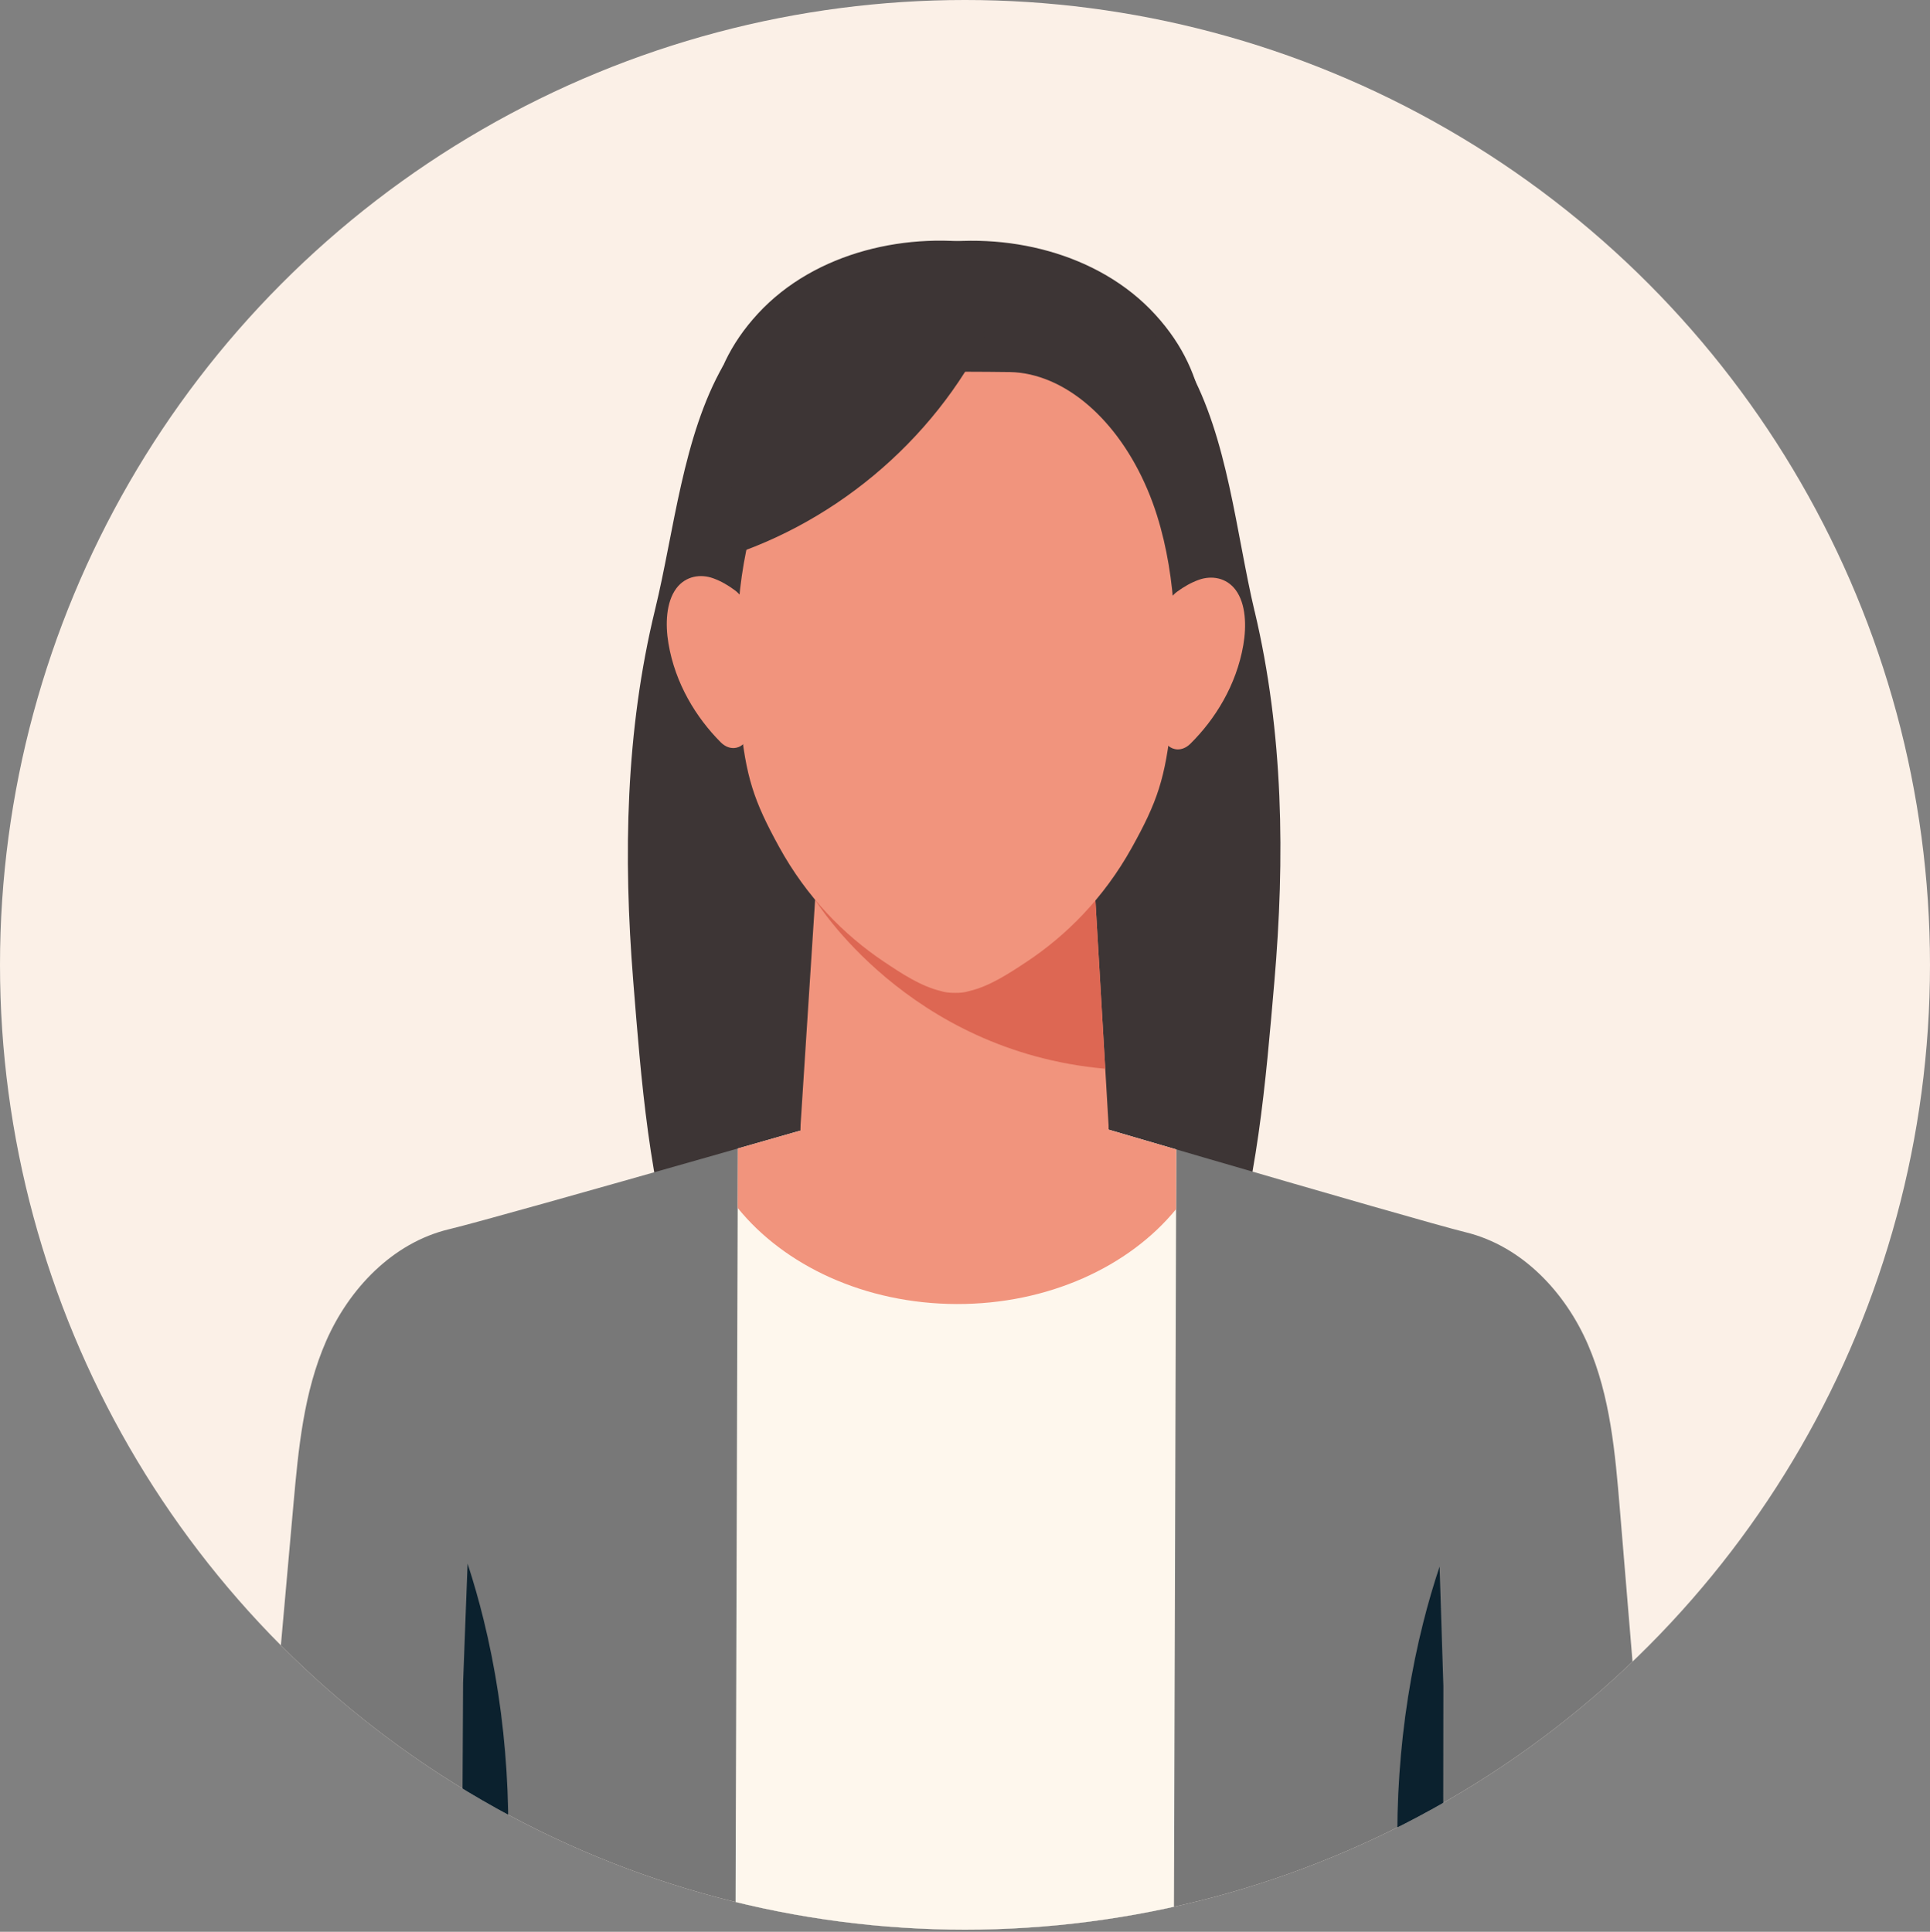
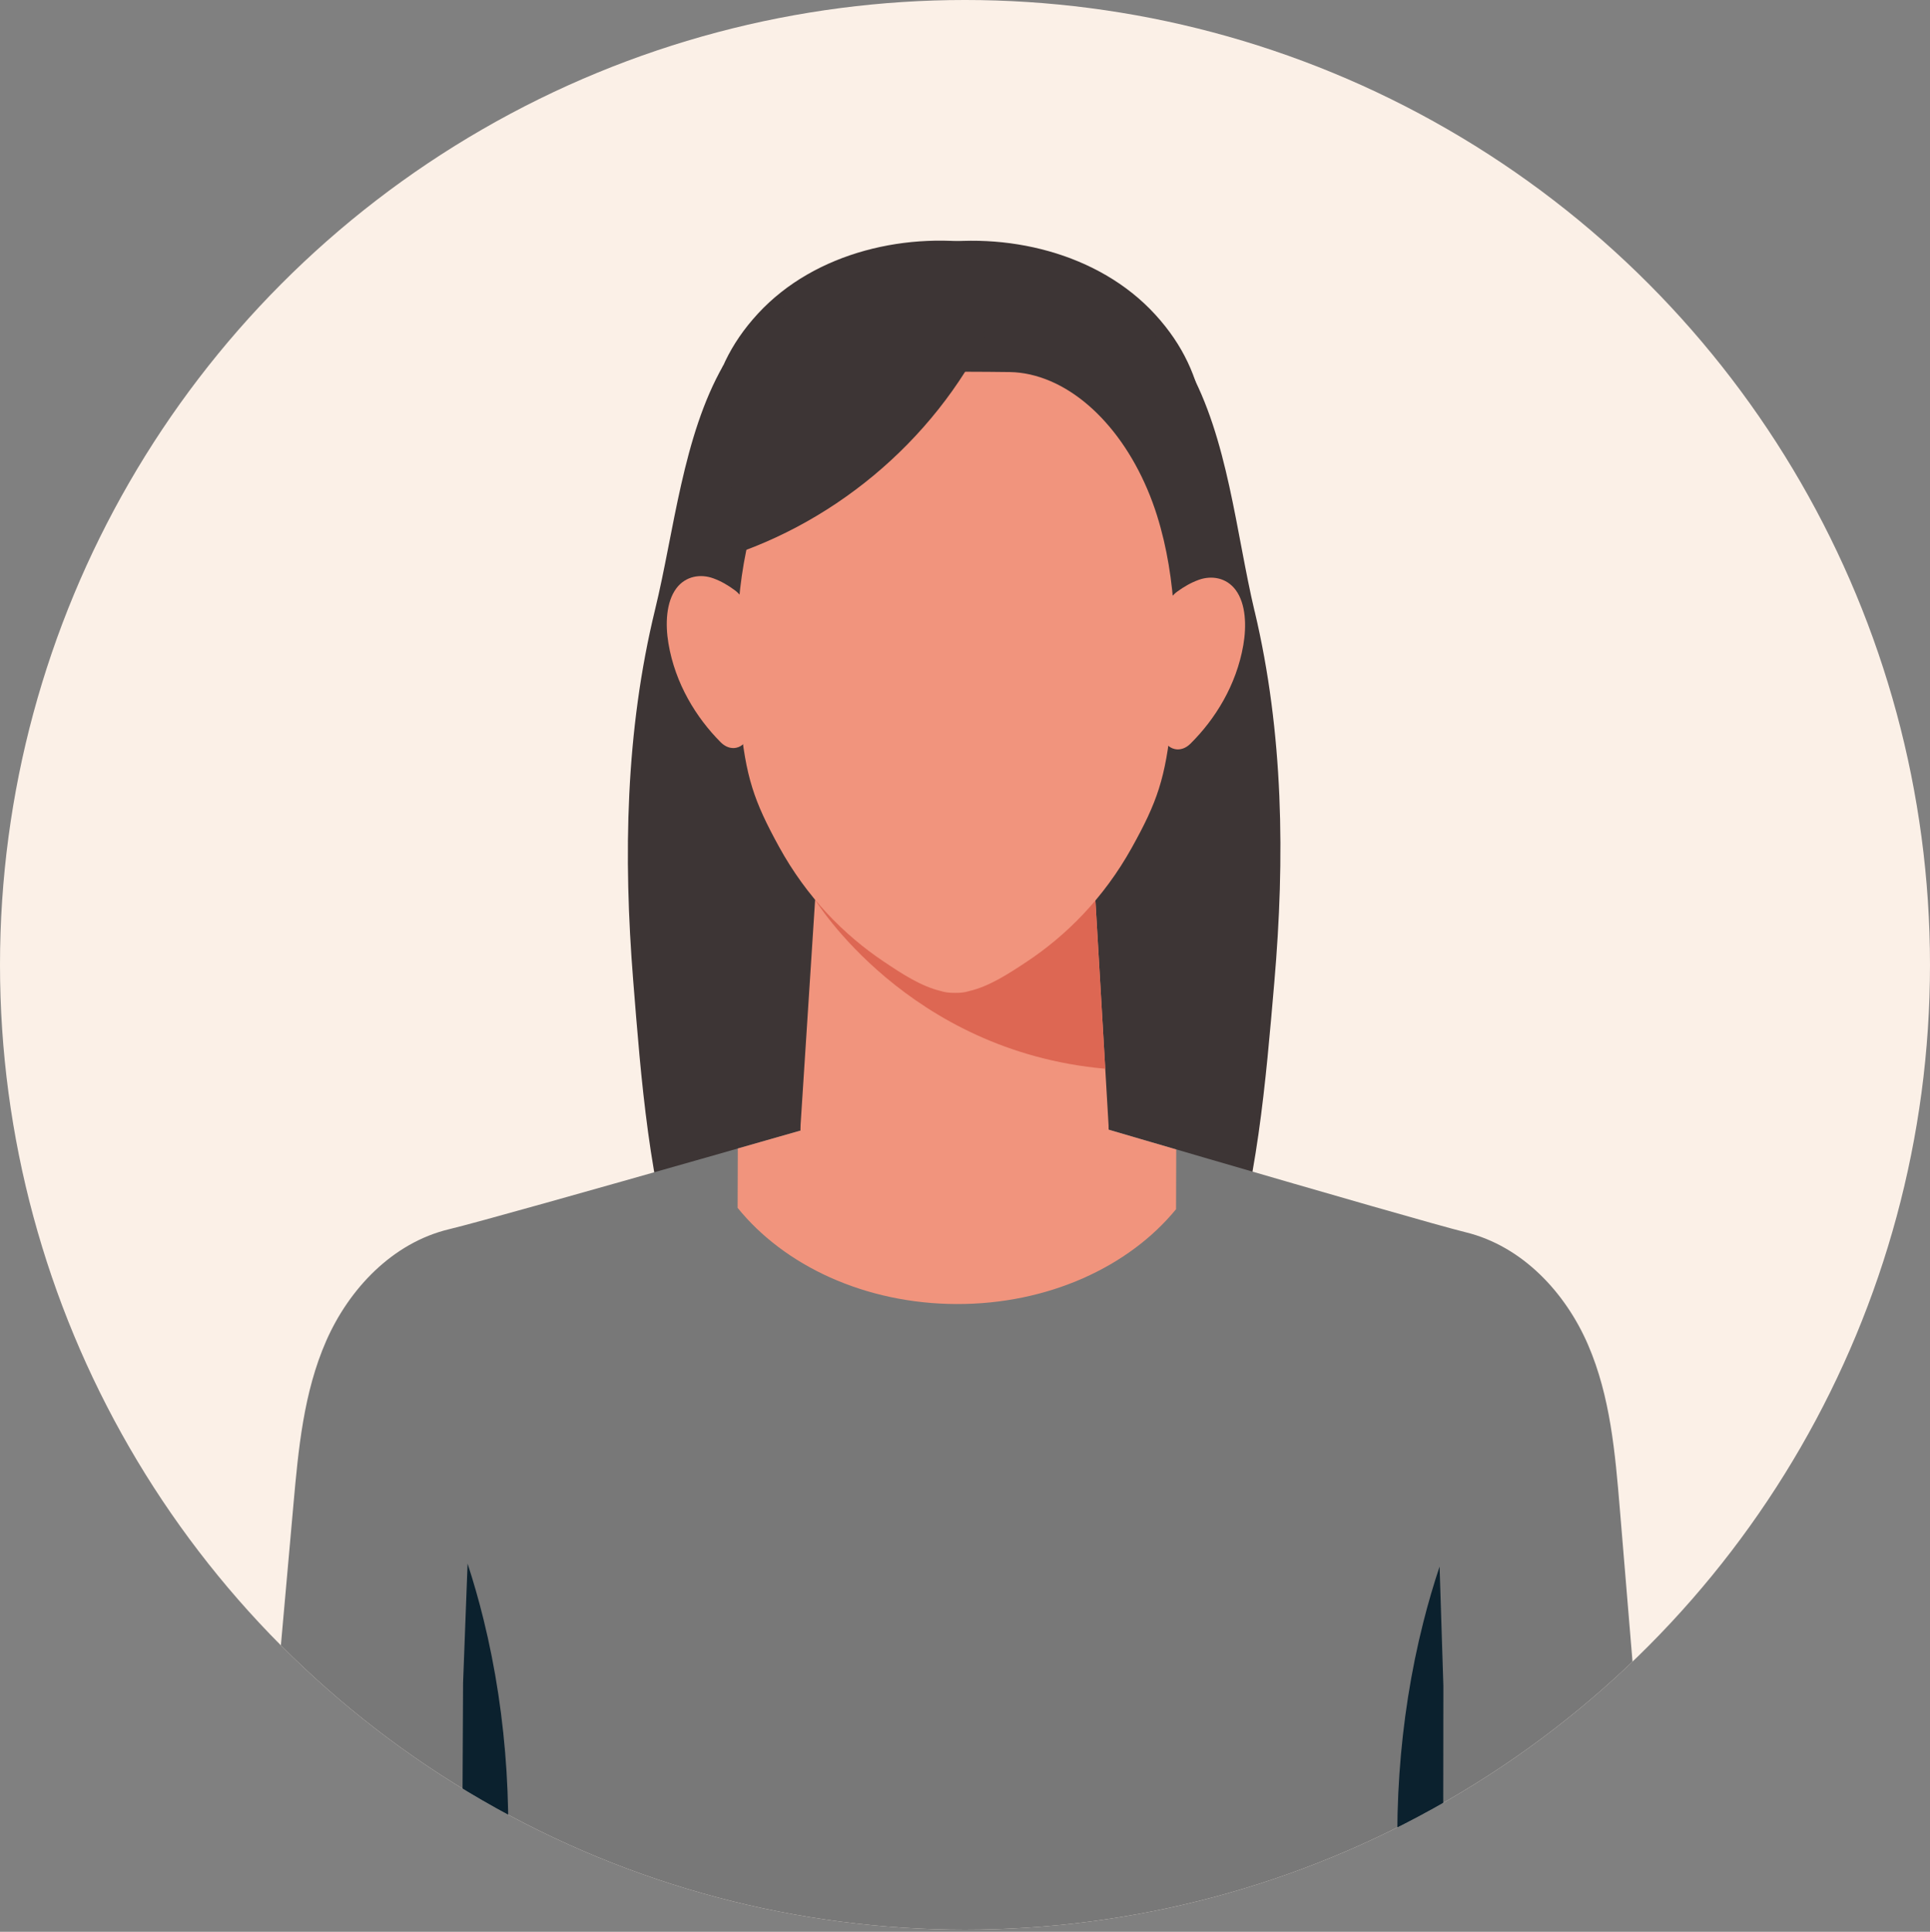
<svg xmlns="http://www.w3.org/2000/svg" id="b" viewBox="0 0 80 80.087">
  <rect x="0" y="0" width="80" height="80.087" fill="#808080" stroke="none" />
  <defs>
    <clipPath id="d">
      <circle cx="40" cy="40" r="40" style="fill:#fbf0e7;stroke-width:0px" />
    </clipPath>
  </defs>
  <g id="c">
    <circle cx="40" cy="40" r="40" style="fill:#fbf0e7" />
    <g style="clip-path:url(#d)">
      <path d="M52.005,25.346c-.77-3.246-1.104-7.191-2.767-10.138.001.002-.082.573-.211,1.465-2.982-.591-5.964-1.182-8.946-1.774-.313-.001-.627-.002-.94-.003-2.986.573-5.971,1.146-8.957,1.719-.124-.893-.202-1.465-.202-1.467-1.68,2.937-2.038,6.88-2.828,10.121-1.228,5.038-1.32,10.228-.908,15.375.329,4.107.657,8.518,1.975,12.452.068.203.139.406.221.604.843,2.047,1.63,3.687,1.63,3.687,3.137-.216,6.274-.433,9.412-.65,3.136.236,6.272.471,9.408.707 0-0.0.797-1.635,1.653-3.677.083-.198.155-.4.225-.603,1.341-3.925,1.696-8.335,2.051-12.439.444-5.143.383-10.335-.814-15.38Z" style="fill:#3d3535;stroke-width:0px" />
      <path d="M68.599,80.087c-19.333-.059-38.666-.118-57.998-.177.521-5.842,1.042-11.684,1.561-17.526.206-2.307.422-4.657,1.36-6.795.938-2.138,2.734-4.067,5.103-4.631,2.131-.508,19.385-5.469,21.081-5.957,1.695.498,18.917,5.564,21.045,6.085,2.366.578,4.148,2.52,5.073,4.662.926,2.143,1.127,4.494,1.319,6.803.485,5.845.97,11.69,1.456,17.535Z" style="fill:#787878;stroke-width:0px" />
      <path d="M20.841,79.942c.476-4.339.202-8.749-.8-12.812-.193-.783-.413-1.552-.659-2.307-.045,1.2-.091,2.4-.136,3.599-.017.45-.034.898-.051,1.346-.017,3.389-.034,6.779-.051,10.168.566.002,1.132.003,1.697.005Z" style="fill:#0b212e;stroke-width:0px" />
      <path d="M58.121,80.055c-.449-4.342-.149-8.75.878-12.807.197-.782.422-1.55.673-2.303.038,1.2.076,2.401.114,3.6.015.45.028.898.043,1.346-.004,3.389-.007,6.779-.011,10.168-.566-.002-1.132-.003-1.697-.005Z" style="fill:#0b212e;stroke-width:0px" />
-       <path d="M30.585,47.615c-.033,10.785-.066,21.571-.099,32.356,6.058.018,12.115.037,18.173.055.033-10.79.066-21.581.099-32.371-4.308-1.257-8.282-2.426-9.052-2.653-.774.223-4.785,1.376-9.121,2.613Z" style="fill:#fef7ed;stroke-width:0px" />
      <path d="M39.505,45.06c-.092.026-.202.058-.328.094-.084.024-.175.05-.274.079-.163.047-.344.099-.543.156-.035.01-.071.021-.107.031-.043.013-.085.025-.13.037-.002.001-.004.001-.007.002-.222.064-.462.133-.717.206-.018.005-.036.01-.054.015-.052.015-.105.03-.158.045-.132.038-.266.076-.405.116-.078.023-.158.045-.238.068-.048.014-.097.028-.147.042-.277.079-.567.163-.868.249-.019.005-.038.011-.057.016-.096.027-.192.055-.29.083-.015.004-.03.009-.045.013-1.373.393-2.94.842-4.554,1.302l-.008,2.461c1.929,2.389,5.27,3.975,9.074,3.987,3.804.012,7.155-1.554,9.099-3.931l.008-2.477c-.028-.008-.055-.016-.083-.024-.001-0-.002-.001-.003-.001-.273-.08-.545-.159-.815-.238-.054-.016-.108-.031-.162-.047-.079-.023-.158-.046-.237-.069-.082-.024-.164-.048-.245-.072-.049-.015-.098-.029-.147-.043-.057-.017-.113-.033-.169-.05-.36-.105-.714-.209-1.061-.31-.15-.044-.299-.087-.447-.131-.277-.081-.55-.161-.815-.239-.102-.03-.203-.059-.303-.089-.029-.008-.058-.017-.087-.026-.178-.052-.353-.103-.524-.154-.18-.053-.357-.105-.529-.155-.071-.021-.141-.041-.21-.062-.232-.068-.455-.134-.669-.196-.101-.029-.199-.058-.295-.087-.243-.071-.472-.139-.684-.201-.06-.017-.117-.034-.174-.051-.228-.067-.433-.127-.615-.181-.106-.031-.206-.061-.295-.087-.032-.01-.062-.018-.092-.027-.076-.022-.145-.043-.205-.06-.075-.022-.137-.04-.187-.055-.034.01-.077.022-.124.036-.024.007-.05.014-.077.022Z" style="fill:#f1947d;stroke-width:0px" />
      <path d="M45.952,46.668c-.231-3.957-.463-7.912-.694-11.869-1.883-.748-3.766-1.496-5.649-2.244 0.0.002 0.0.004-0.0.006-1.886.736-3.772,1.472-5.658,2.208-.255,3.953-.511,7.907-.766,11.86-.069,1.07.495,2.034,1.312,2.858,2.777,2.798,7.354,2.813,10.138.022.816-.817,1.378-1.775,1.316-2.841Z" style="fill:#f1947d;stroke-width:0px" />
      <path d="M45.814,44.307c-.185-3.169-.371-6.338-.556-9.507-1.883-.748-3.766-1.496-5.649-2.244-0.0.002-0.0.004-0.0.006-1.886.736-3.772,1.472-5.658,2.208-.054.844-.109,1.688-.164,2.533 0.0 0,3.83,6.275,12.026,7.005Z" style="fill:#dd6753;stroke-width:0px" />
      <path d="M50.114,21.544c-.046-3.248.14-5.906-2.222-8.496-2.348-2.576-6.227-3.478-9.578-2.899-.856.148-5.145,1.009-3.875,2.557.046.056.102.111.17.165.273.218.469.758.12,1.115-.511.524-.332,1.418.076,2.026.592.883,1.561,1.464,2.584,1.756,1.022.292,2.102.317,3.163.273.887-.037,1.864-.096,2.567.446.79.609.922,1.724,1.32,2.64.764,1.755,2.781,2.871,4.674,2.586-.061-.324.57-2.148,1.001-2.17Z" style="fill:#3d3535;stroke-width:0px" />
      <path d="M29.148,21.48c.066-3.247-.104-5.906,2.273-8.482,2.365-2.562,6.247-3.44,9.596-2.841.855.153,5.138,1.041,3.86,2.581-.046.056-.103.11-.171.164-.275.216-.474.755-.127,1.114.508.527.323,1.42-.088,2.026-.597.879-1.57,1.454-2.594,1.74-1.024.286-2.103.305-3.165.254-.887-.043-1.863-.107-2.57.431-.794.604-.932,1.719-1.336,2.632-.775,1.75-2.798,2.854-4.689,2.557.063-.323-.557-2.151-.988-2.176Z" style="fill:#3d3535;stroke-width:0px" />
      <path d="M50.122,19.476c-.191-2.361-1.202-4.759-3.012-6.357-2.013-1.778-4.826-2.049-7.408-2.094-2.1-.036-4.255.258-6.184,1.121-2.836,1.268-4.108,4.324-4.365,7.266-.223,2.556.255,5.115.731,7.636-0-0,9.717.67,9.717.671.004-0.0.008-0.0.011-.001-0.0 0.0.012.001.012-.001,3.24-.204,6.48-.407,9.721-.61.491-2.518.985-5.074.778-7.631Z" style="fill:#3d3535;stroke-width:0px" />
      <path d="M47.965,21.388c-.967-3.079-3.005-5.35-5.259-5.86-.279-.063-.56-.098-.842-.103-.751-.014-3.655-.023-4.405-.013-.282.004-.564.037-.843.098-2.256.496-4.309,2.754-5.295,5.828-.834,2.6-.913,5.612-.643,8.462.229,2.421.576,3.414,1.613,5.304,1.147,2.09,2.688,3.651,4.33,4.753.74.497,1.539,1.026,2.359,1.224.087.029.178.05.273.062.11.014.219.02.329.019.11.003.22-.003.33-.017.095-.012.187-.033.274-.061.822-.193,1.623-.716,2.367-1.209,1.647-1.092,3.199-2.644,4.358-4.727,1.048-1.884,1.402-2.874,1.645-5.294.287-2.849.226-5.861-.592-8.466Z" style="fill:#f1947d;stroke-width:0px" />
      <path d="M31.062,25.711c-.034-.518-.257-.983-.597-1.236-.284-.212-.581-.384-.899-.499-.526-.191-1.142-.1-1.529.413-.43.572-.463,1.494-.33,2.284.279,1.669,1.153,3.083,2.168,4.101.182.183.412.273.638.227.567-.115.649-.906.655-1.554.011-1.247-.025-2.495-.107-3.736Z" style="fill:#f1947d;stroke-width:0px" />
      <path d="M48.188,25.763c.037-.518.263-.981.604-1.232.285-.21.584-.38.902-.494.526-.188,1.143-.093,1.526.423.426.575.453,1.497.316,2.286-.289,1.667-1.171,3.076-2.193,4.087-.184.182-.414.27-.64.223-.566-.118-.644-.91-.645-1.558-.003-1.247.04-2.495.13-3.736Z" style="fill:#f1947d;stroke-width:0px" />
      <path d="M40.945,13.737c-2.258,4.6-6.541,8.16-11.476,9.539.755-2.706,1.51-5.412,2.265-8.119,3.071-.473,6.141-.947,9.212-1.42Z" style="fill:#3d3535;stroke-width:0px" />
    </g>
  </g>
</svg>